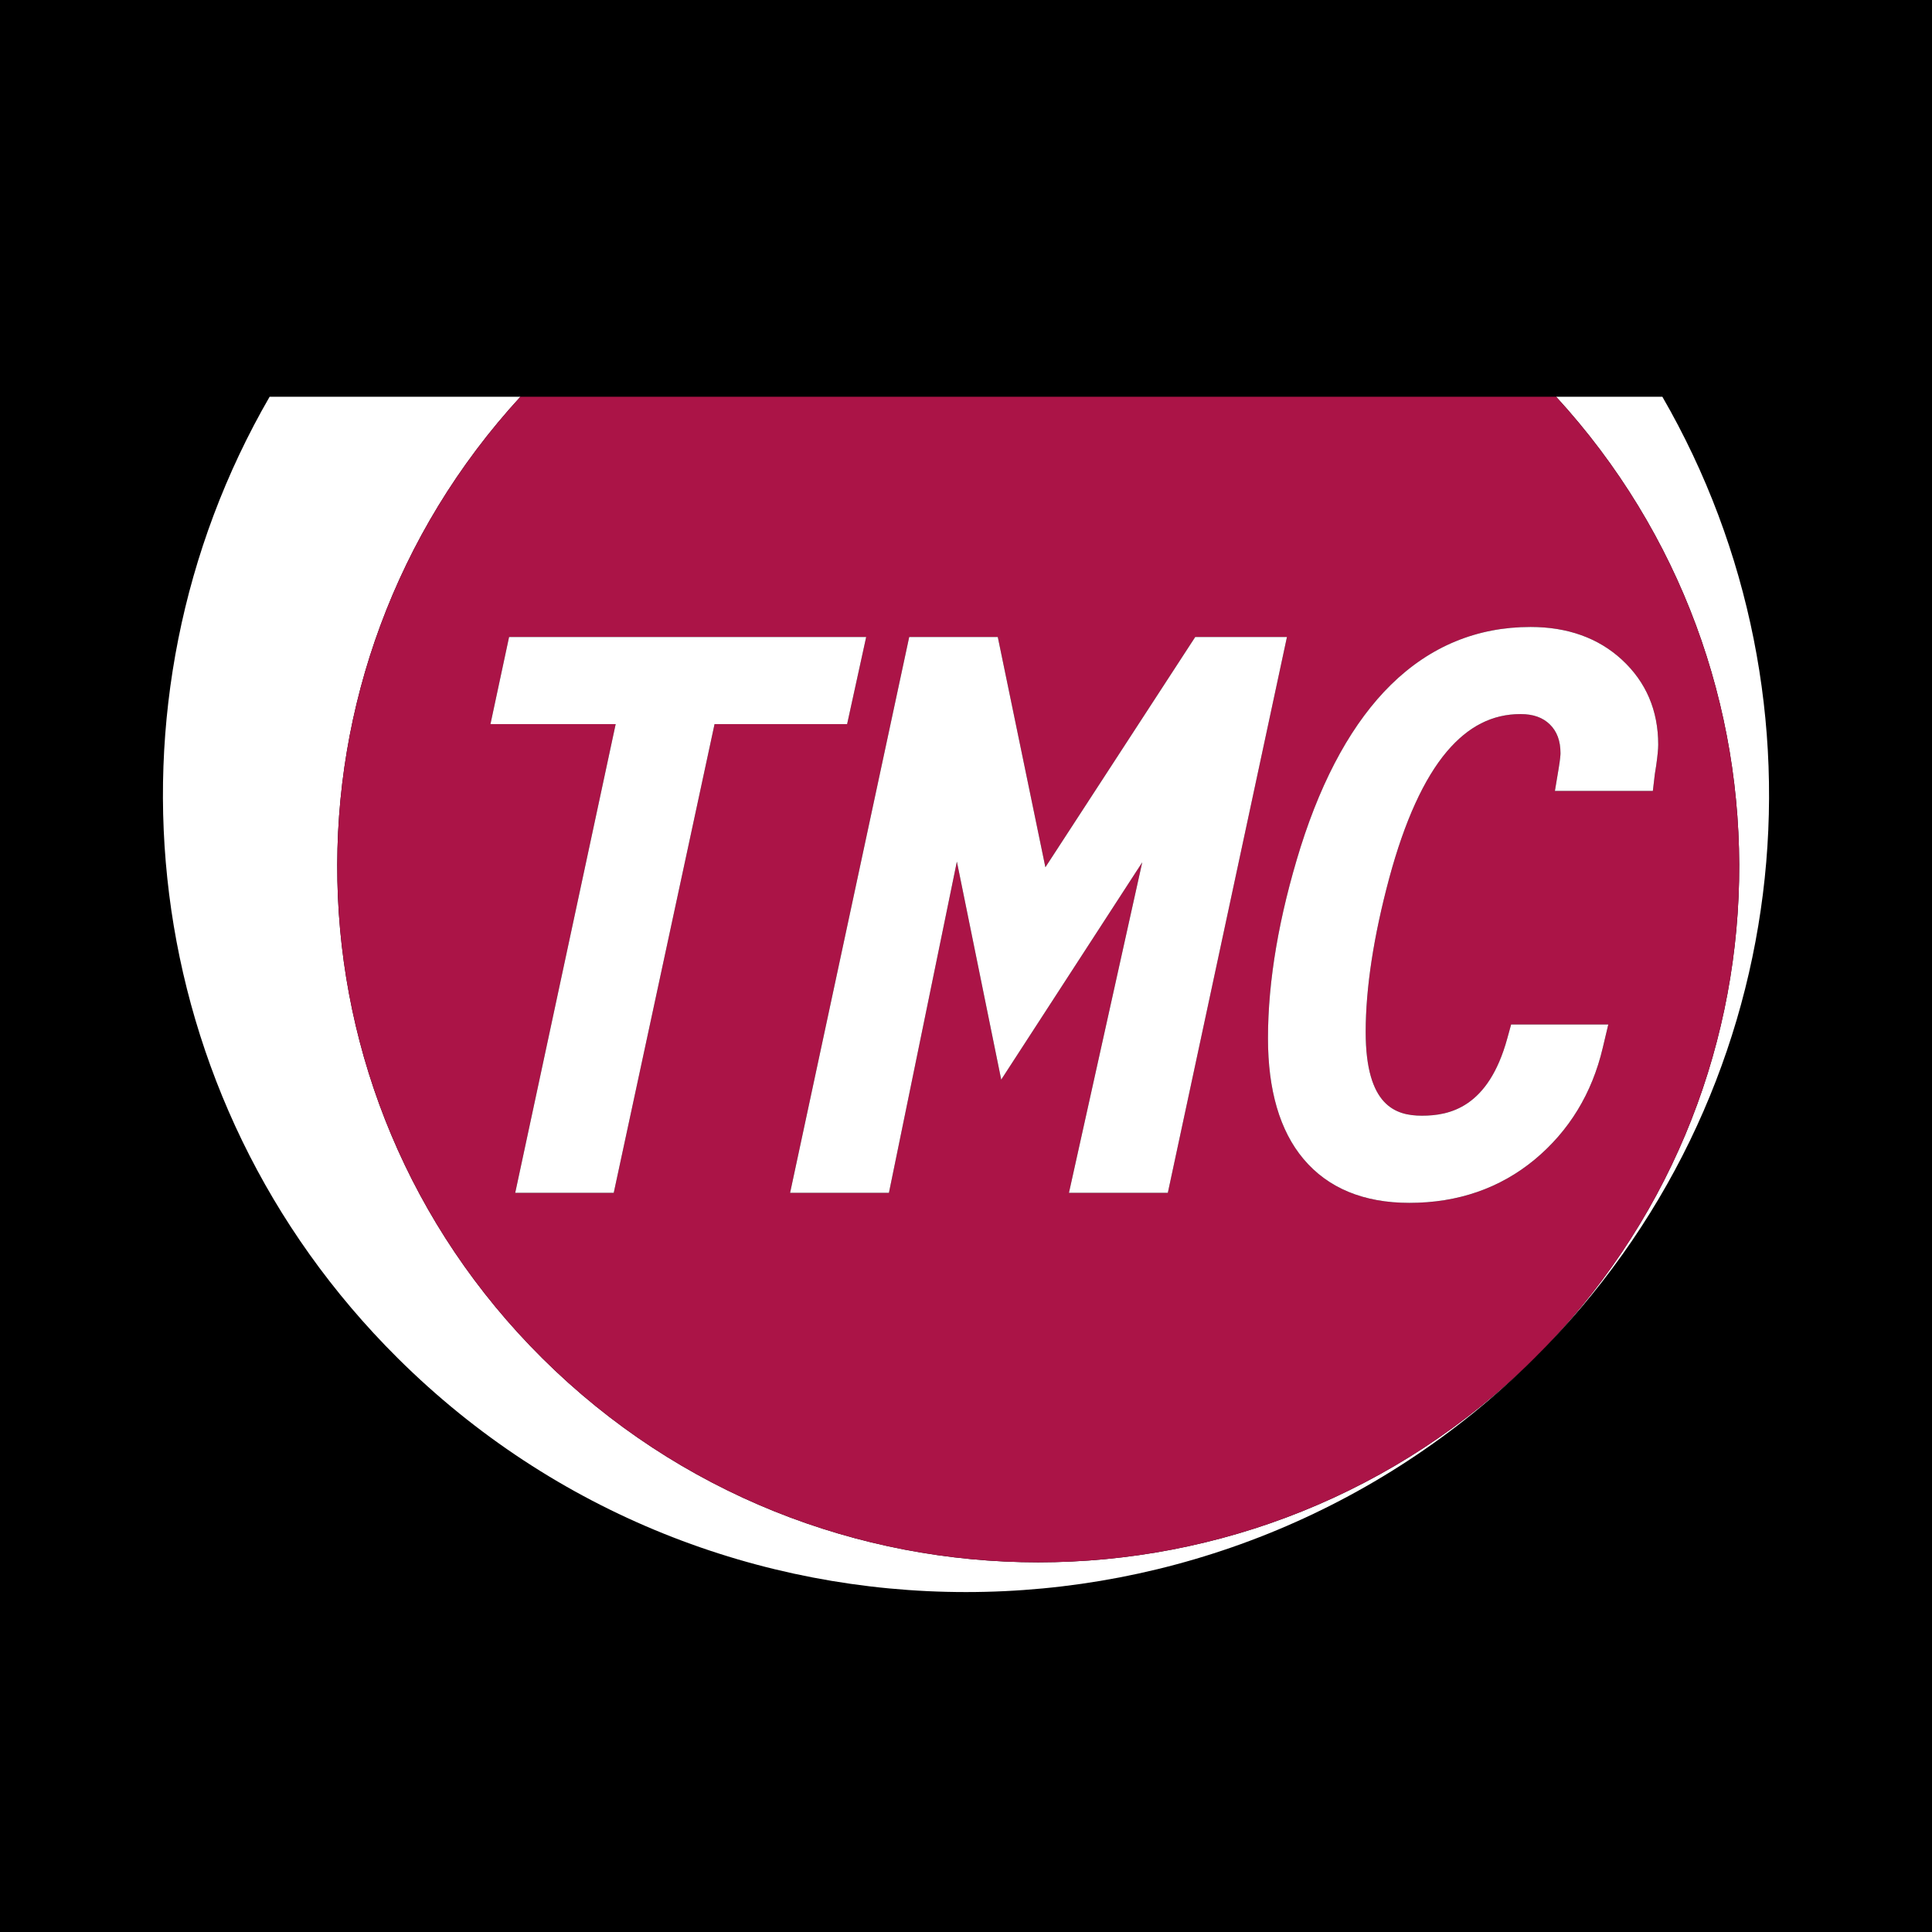
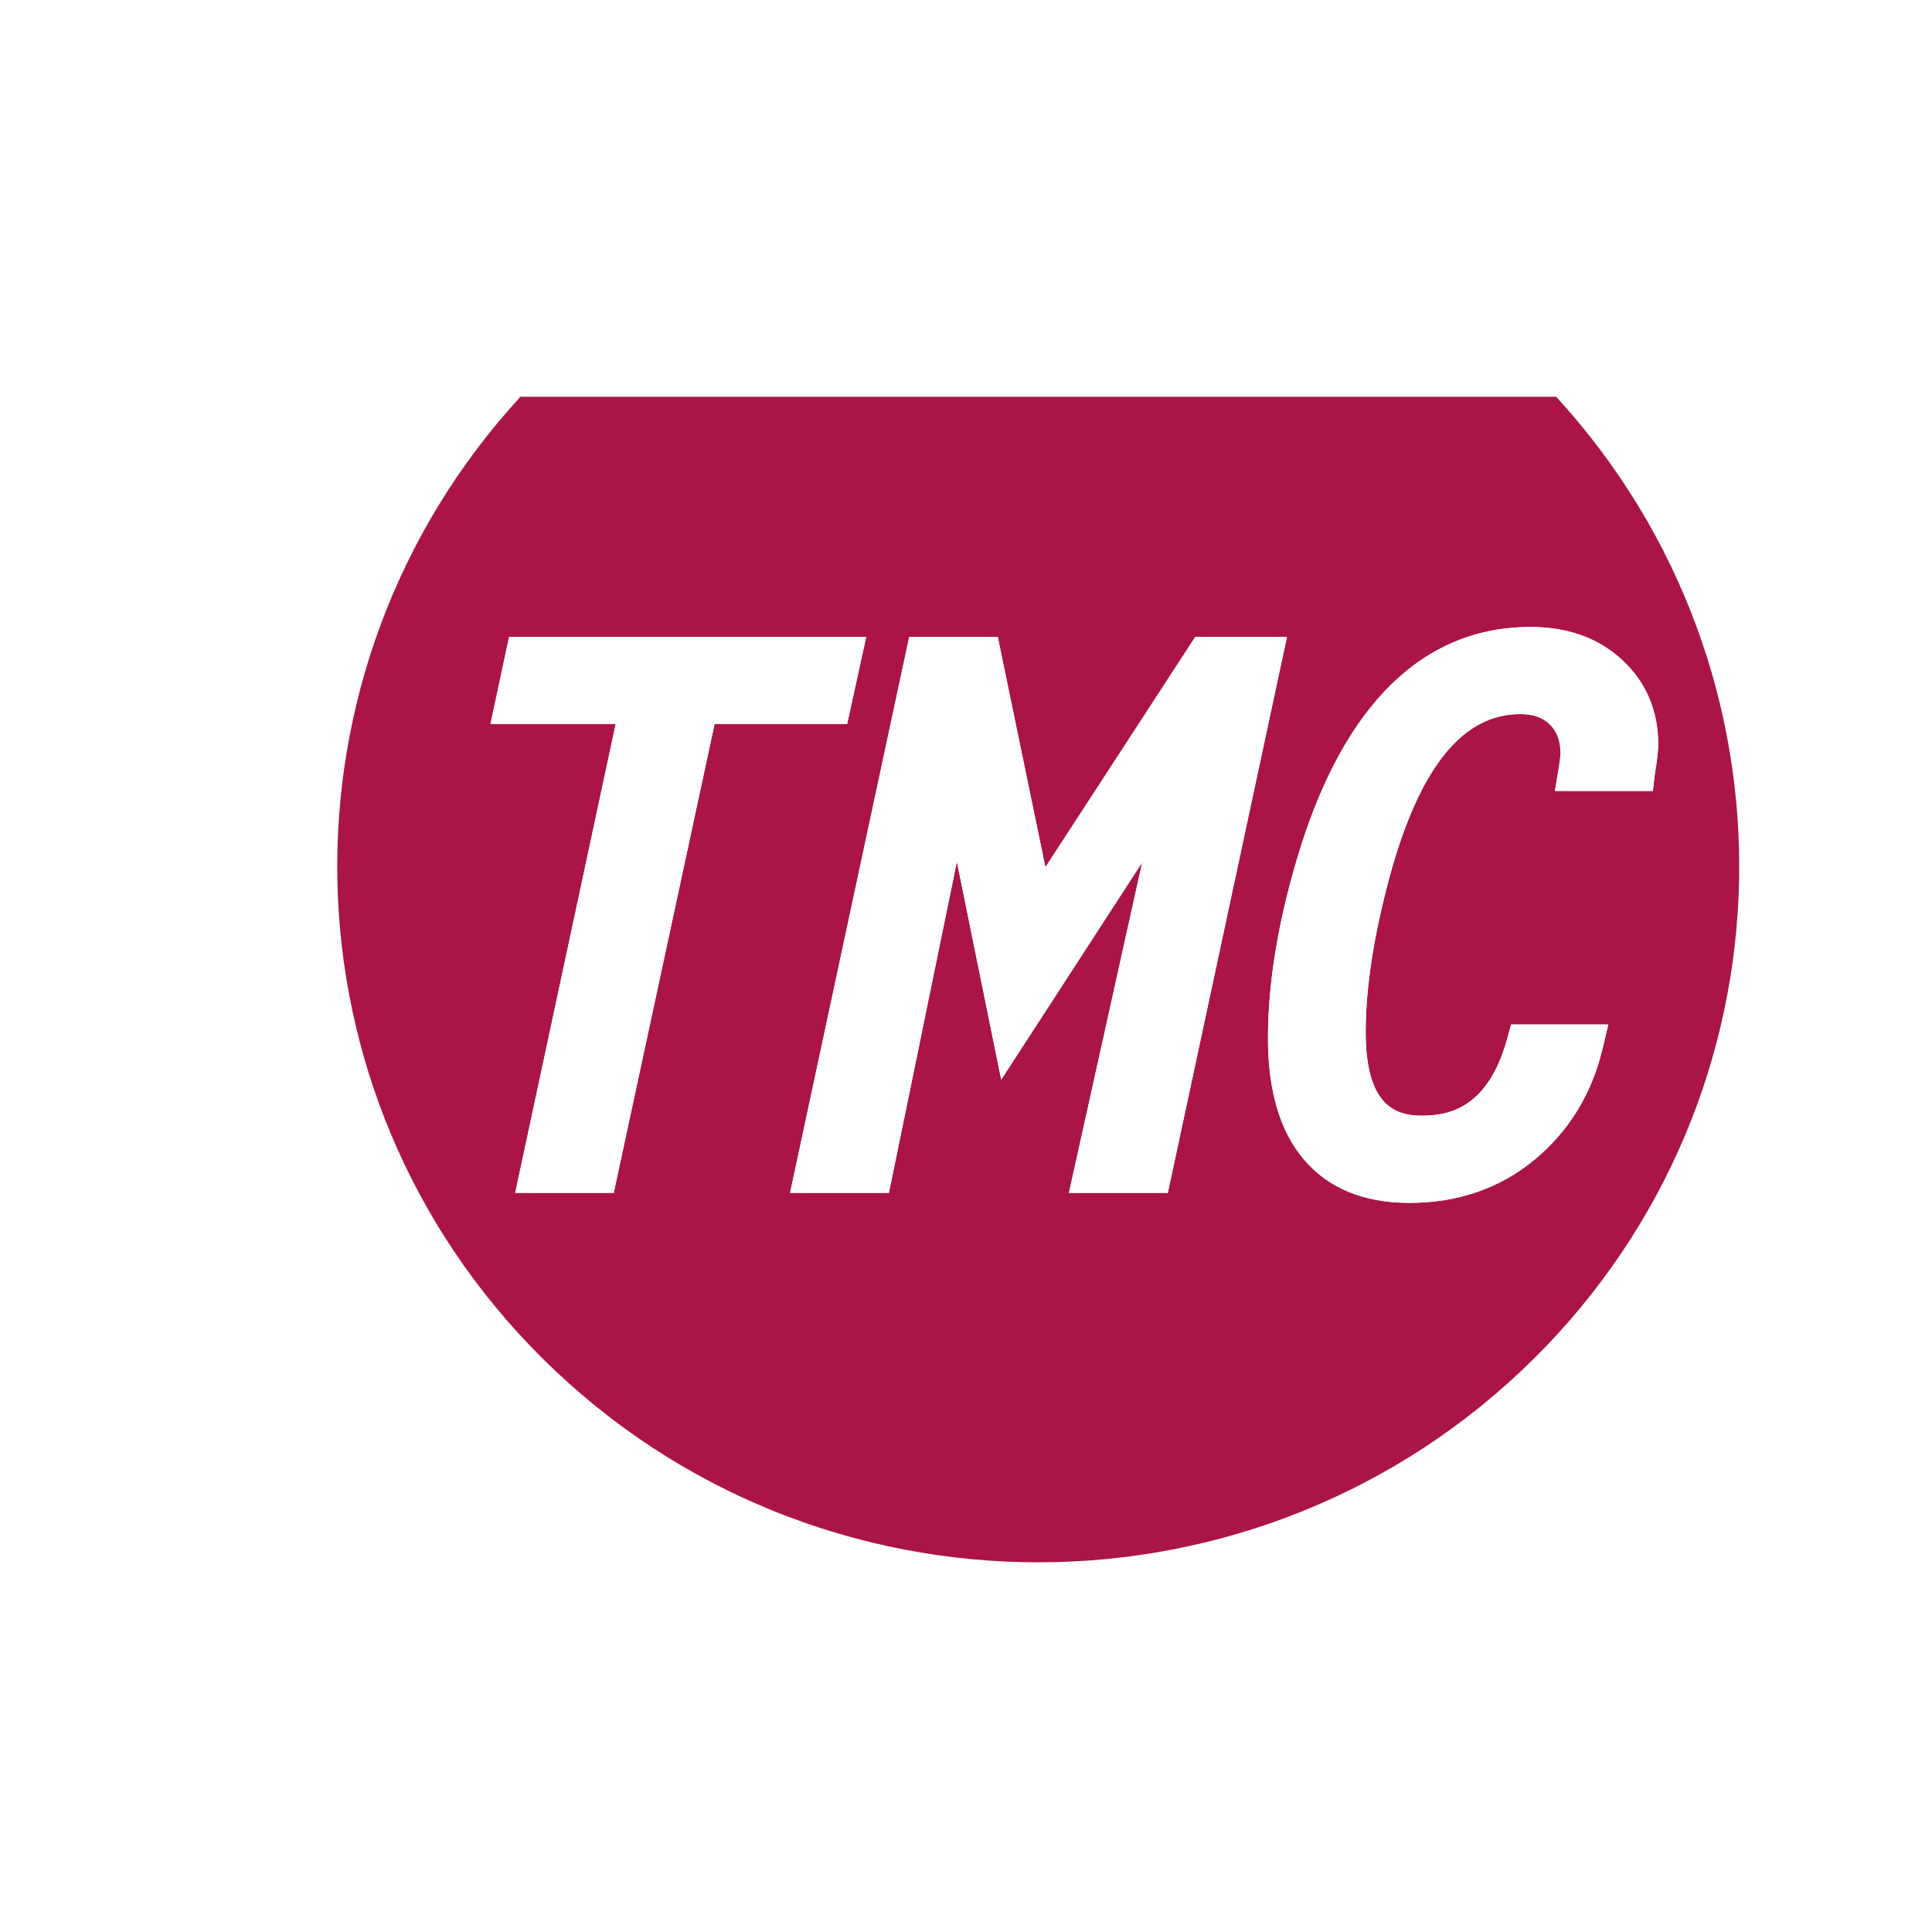
<svg xmlns="http://www.w3.org/2000/svg" width="2500" height="2500" viewBox="0 0 192.756 192.756">
  <g fill-rule="evenodd" clip-rule="evenodd">
-     <path d="M0 0h192.756v192.756H0V0z" />
    <path d="M54.104 135.51c-26.554-26.377-27.231-68.644-2.183-95.924H26.899c-17.6 30.433-13.395 69.917 12.79 95.924 31.302 31.107 82.069 31.107 113.391 0-27.34 27.152-71.658 27.152-98.976 0zM165.855 39.585h-10.6c25.035 27.28 24.363 69.547-2.176 95.924 26.181-26.007 30.372-65.491 12.776-95.924z" fill="#fff" />
    <path d="M155.256 39.585H51.922c-25.049 27.28-24.372 69.547 2.183 95.924 27.318 27.152 71.636 27.152 98.976 0 26.538-26.376 27.21-68.643 2.175-95.924zM61.233 119.01h-9.83l10.023-46.767H48.933l1.857-8.69h35.63l-1.903 8.69H71.292L61.233 119.01zm45.415 0l7.312-32.975-14.07 21.682-4.422-21.751-6.781 33.044h-9.861l11.886-55.458h8.836l4.75 22.973 14.949-22.973h9.152l-11.887 55.458h-9.864zm58.456-41.777l-.197 1.678h-9.773l.371-2.217c.158-.967.186-1.385.186-1.542 0-1.238-.352-2.175-1.055-2.868-.707-.699-1.666-1.04-2.93-1.04-2.816 0-5.215 1.224-7.34 3.725-2.297 2.712-4.229 6.962-5.762 12.645-1.553 5.788-2.348 10.953-2.348 15.343 0 7.404 3.004 8.354 5.615 8.354 2.74 0 6.615-.795 8.51-7.703l.385-1.396h9.695l-.553 2.33c-1.068 4.545-3.355 8.291-6.787 11.145-3.465 2.869-7.67 4.324-12.506 4.324-4.564 0-8.125-1.473-10.57-4.385-2.357-2.809-3.539-6.855-3.539-12.037 0-5.752 1.1-12.18 3.264-19.104 2.232-7.052 5.26-12.494 9.008-16.172 3.906-3.834 8.592-5.761 13.928-5.761 3.688 0 6.766 1.099 9.119 3.273 2.402 2.219 3.617 5.06 3.617 8.467 0 .444-.064 1.1-.201 2.074-.069.425-.112.716-.137.867z" fill="#ab1447" />
    <path fill="#fff" d="M86.42 63.552H50.791l-1.858 8.691h12.493L51.403 119.01h9.83l10.059-46.767h13.226l1.902-8.691zM119.248 63.552l-14.949 22.973-4.75-22.973h-8.837L78.827 119.01h9.861l6.78-33.045 4.423 21.752 14.07-21.682-7.313 32.975h9.866L128.4 63.552h-9.152zM161.824 65.825c-2.354-2.175-5.432-3.273-9.119-3.273-5.336 0-10.021 1.927-13.928 5.761-3.748 3.678-6.775 9.12-9.008 16.172-2.164 6.924-3.264 13.352-3.264 19.104 0 5.182 1.182 9.229 3.539 12.037 2.445 2.912 6.006 4.385 10.57 4.385 4.836 0 9.041-1.455 12.506-4.324 3.432-2.854 5.719-6.6 6.787-11.145l.553-2.33h-9.695l-.385 1.396c-1.895 6.908-5.77 7.703-8.51 7.703-2.611 0-5.615-.949-5.615-8.354 0-4.391.795-9.555 2.348-15.343 1.533-5.683 3.465-9.933 5.762-12.645 2.125-2.501 4.523-3.725 7.34-3.725 1.264 0 2.223.341 2.93 1.04.703.692 1.055 1.63 1.055 2.868 0 .158-.027.575-.186 1.542l-.371 2.217h9.773l.197-1.678c.025-.151.068-.442.137-.868.137-.974.201-1.63.201-2.074 0-3.406-1.214-6.247-3.617-8.466z" />
  </g>
</svg>